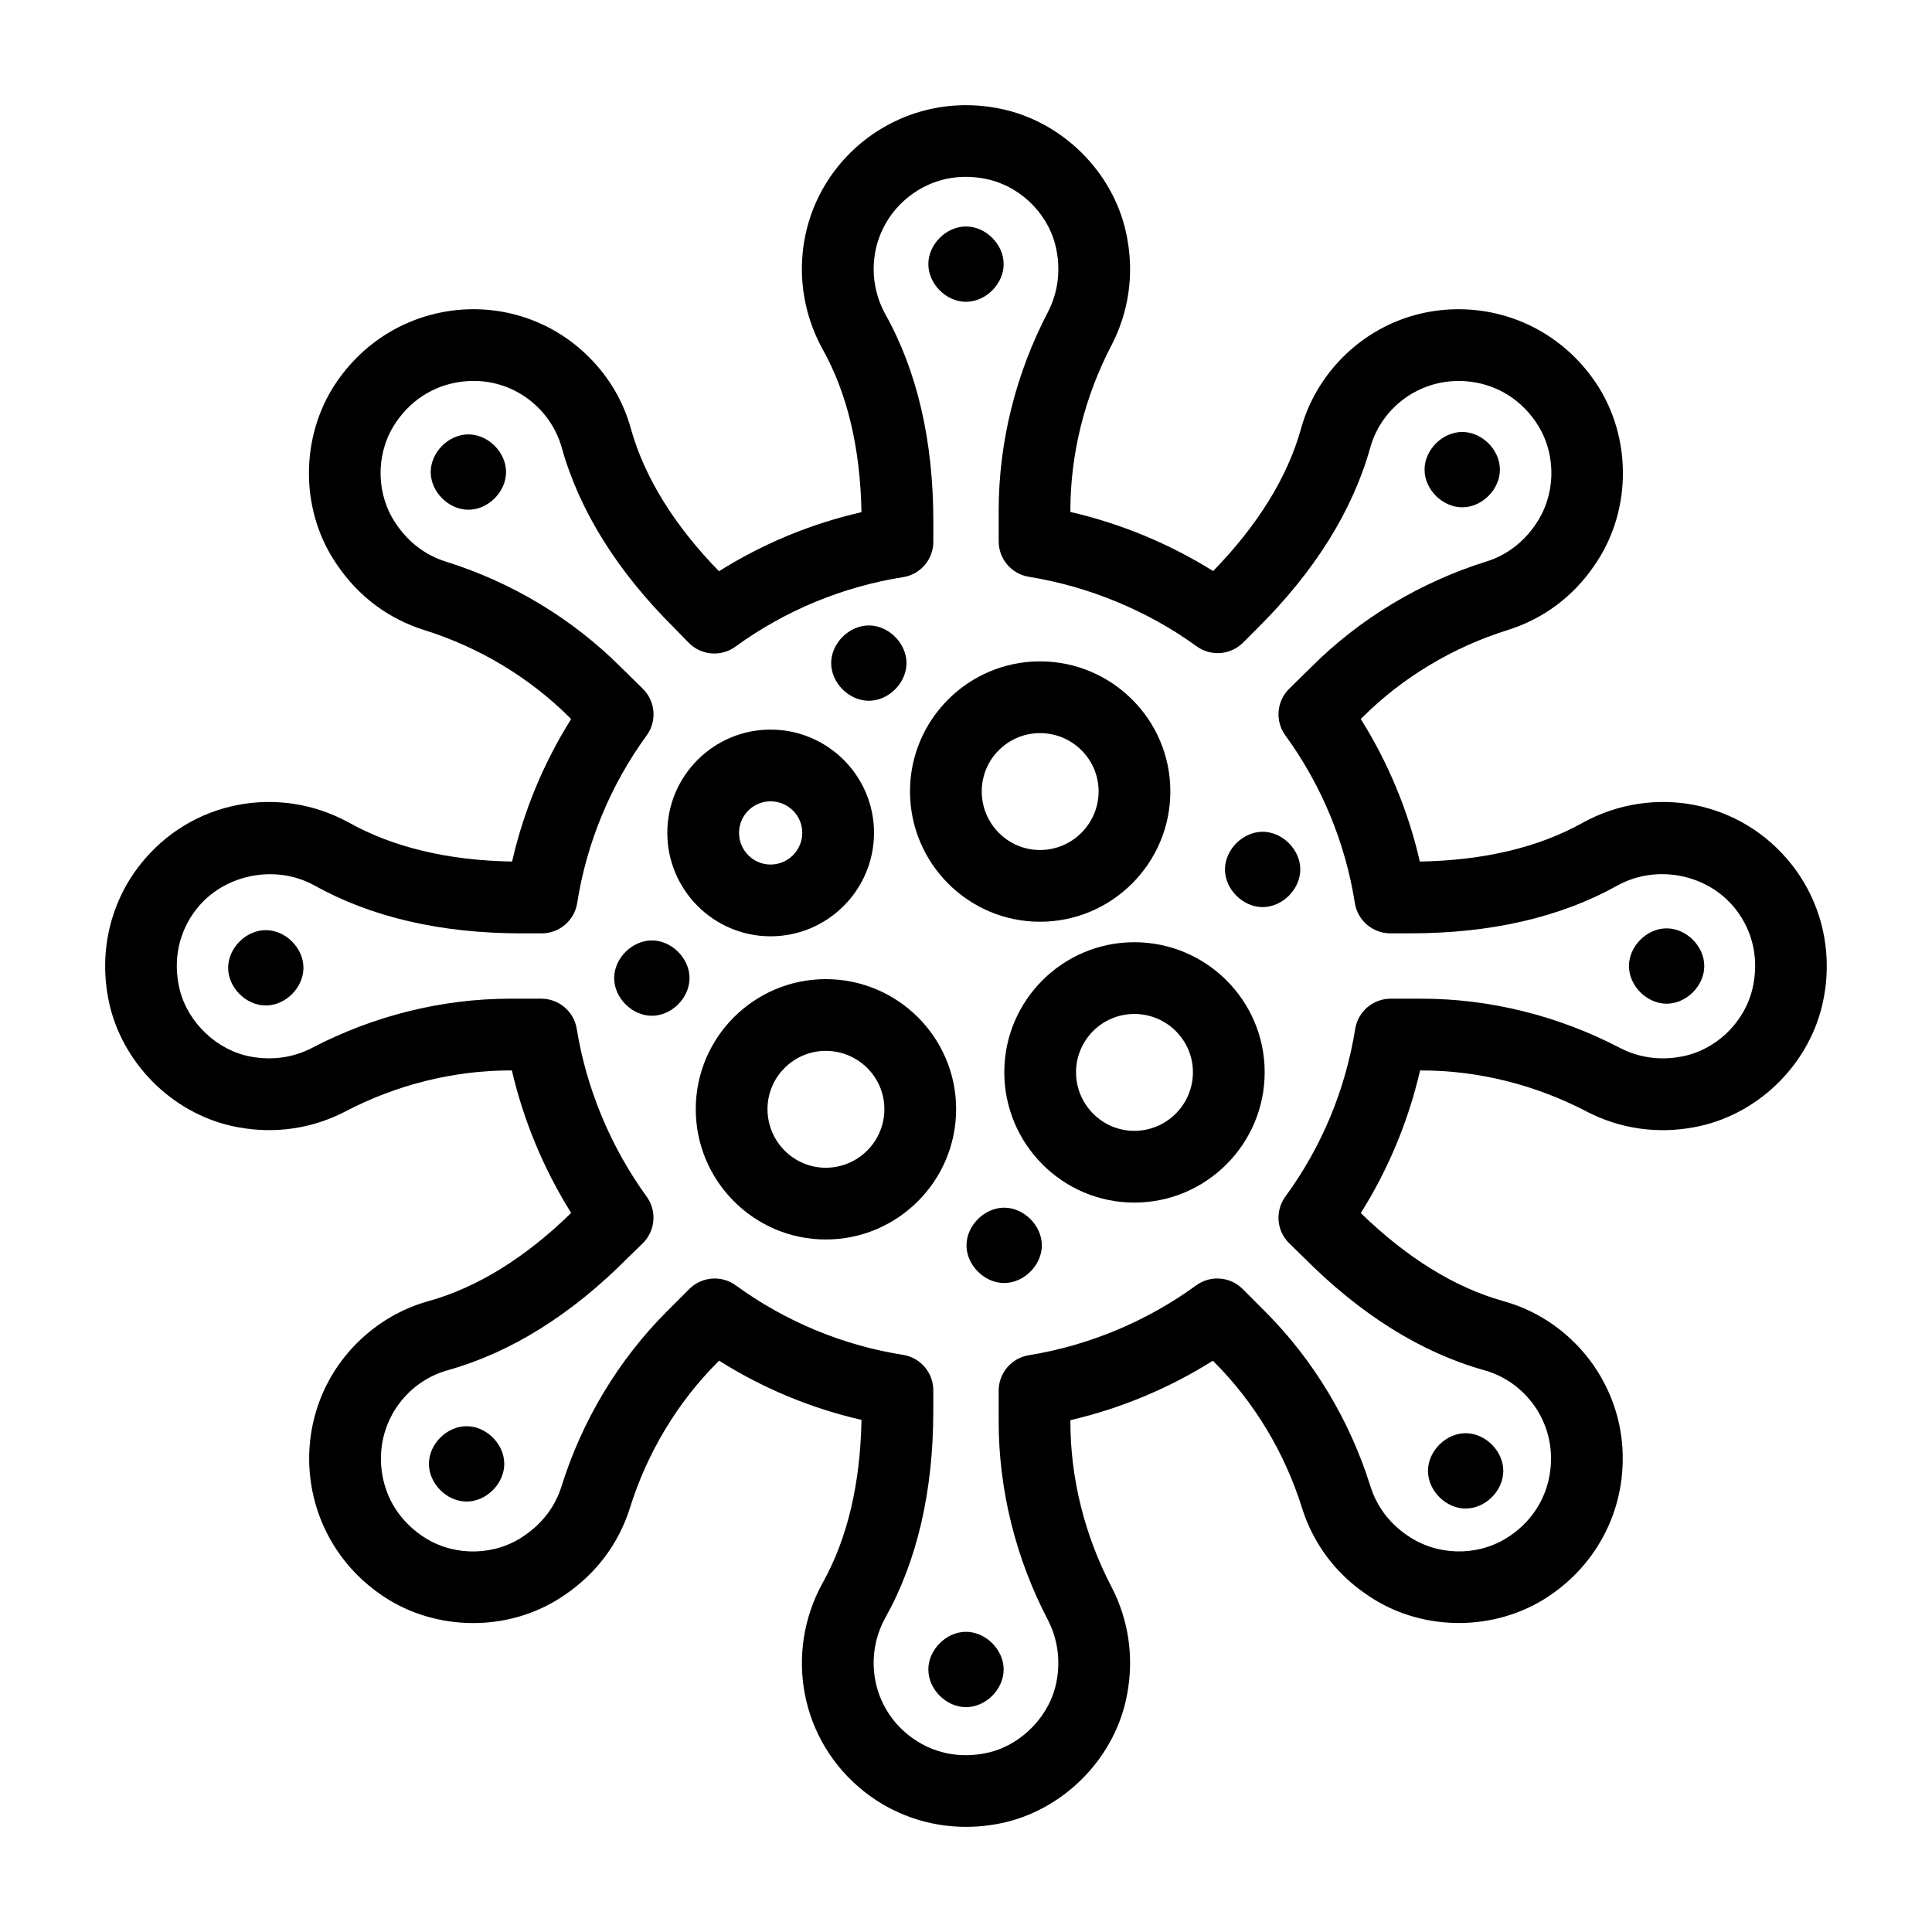
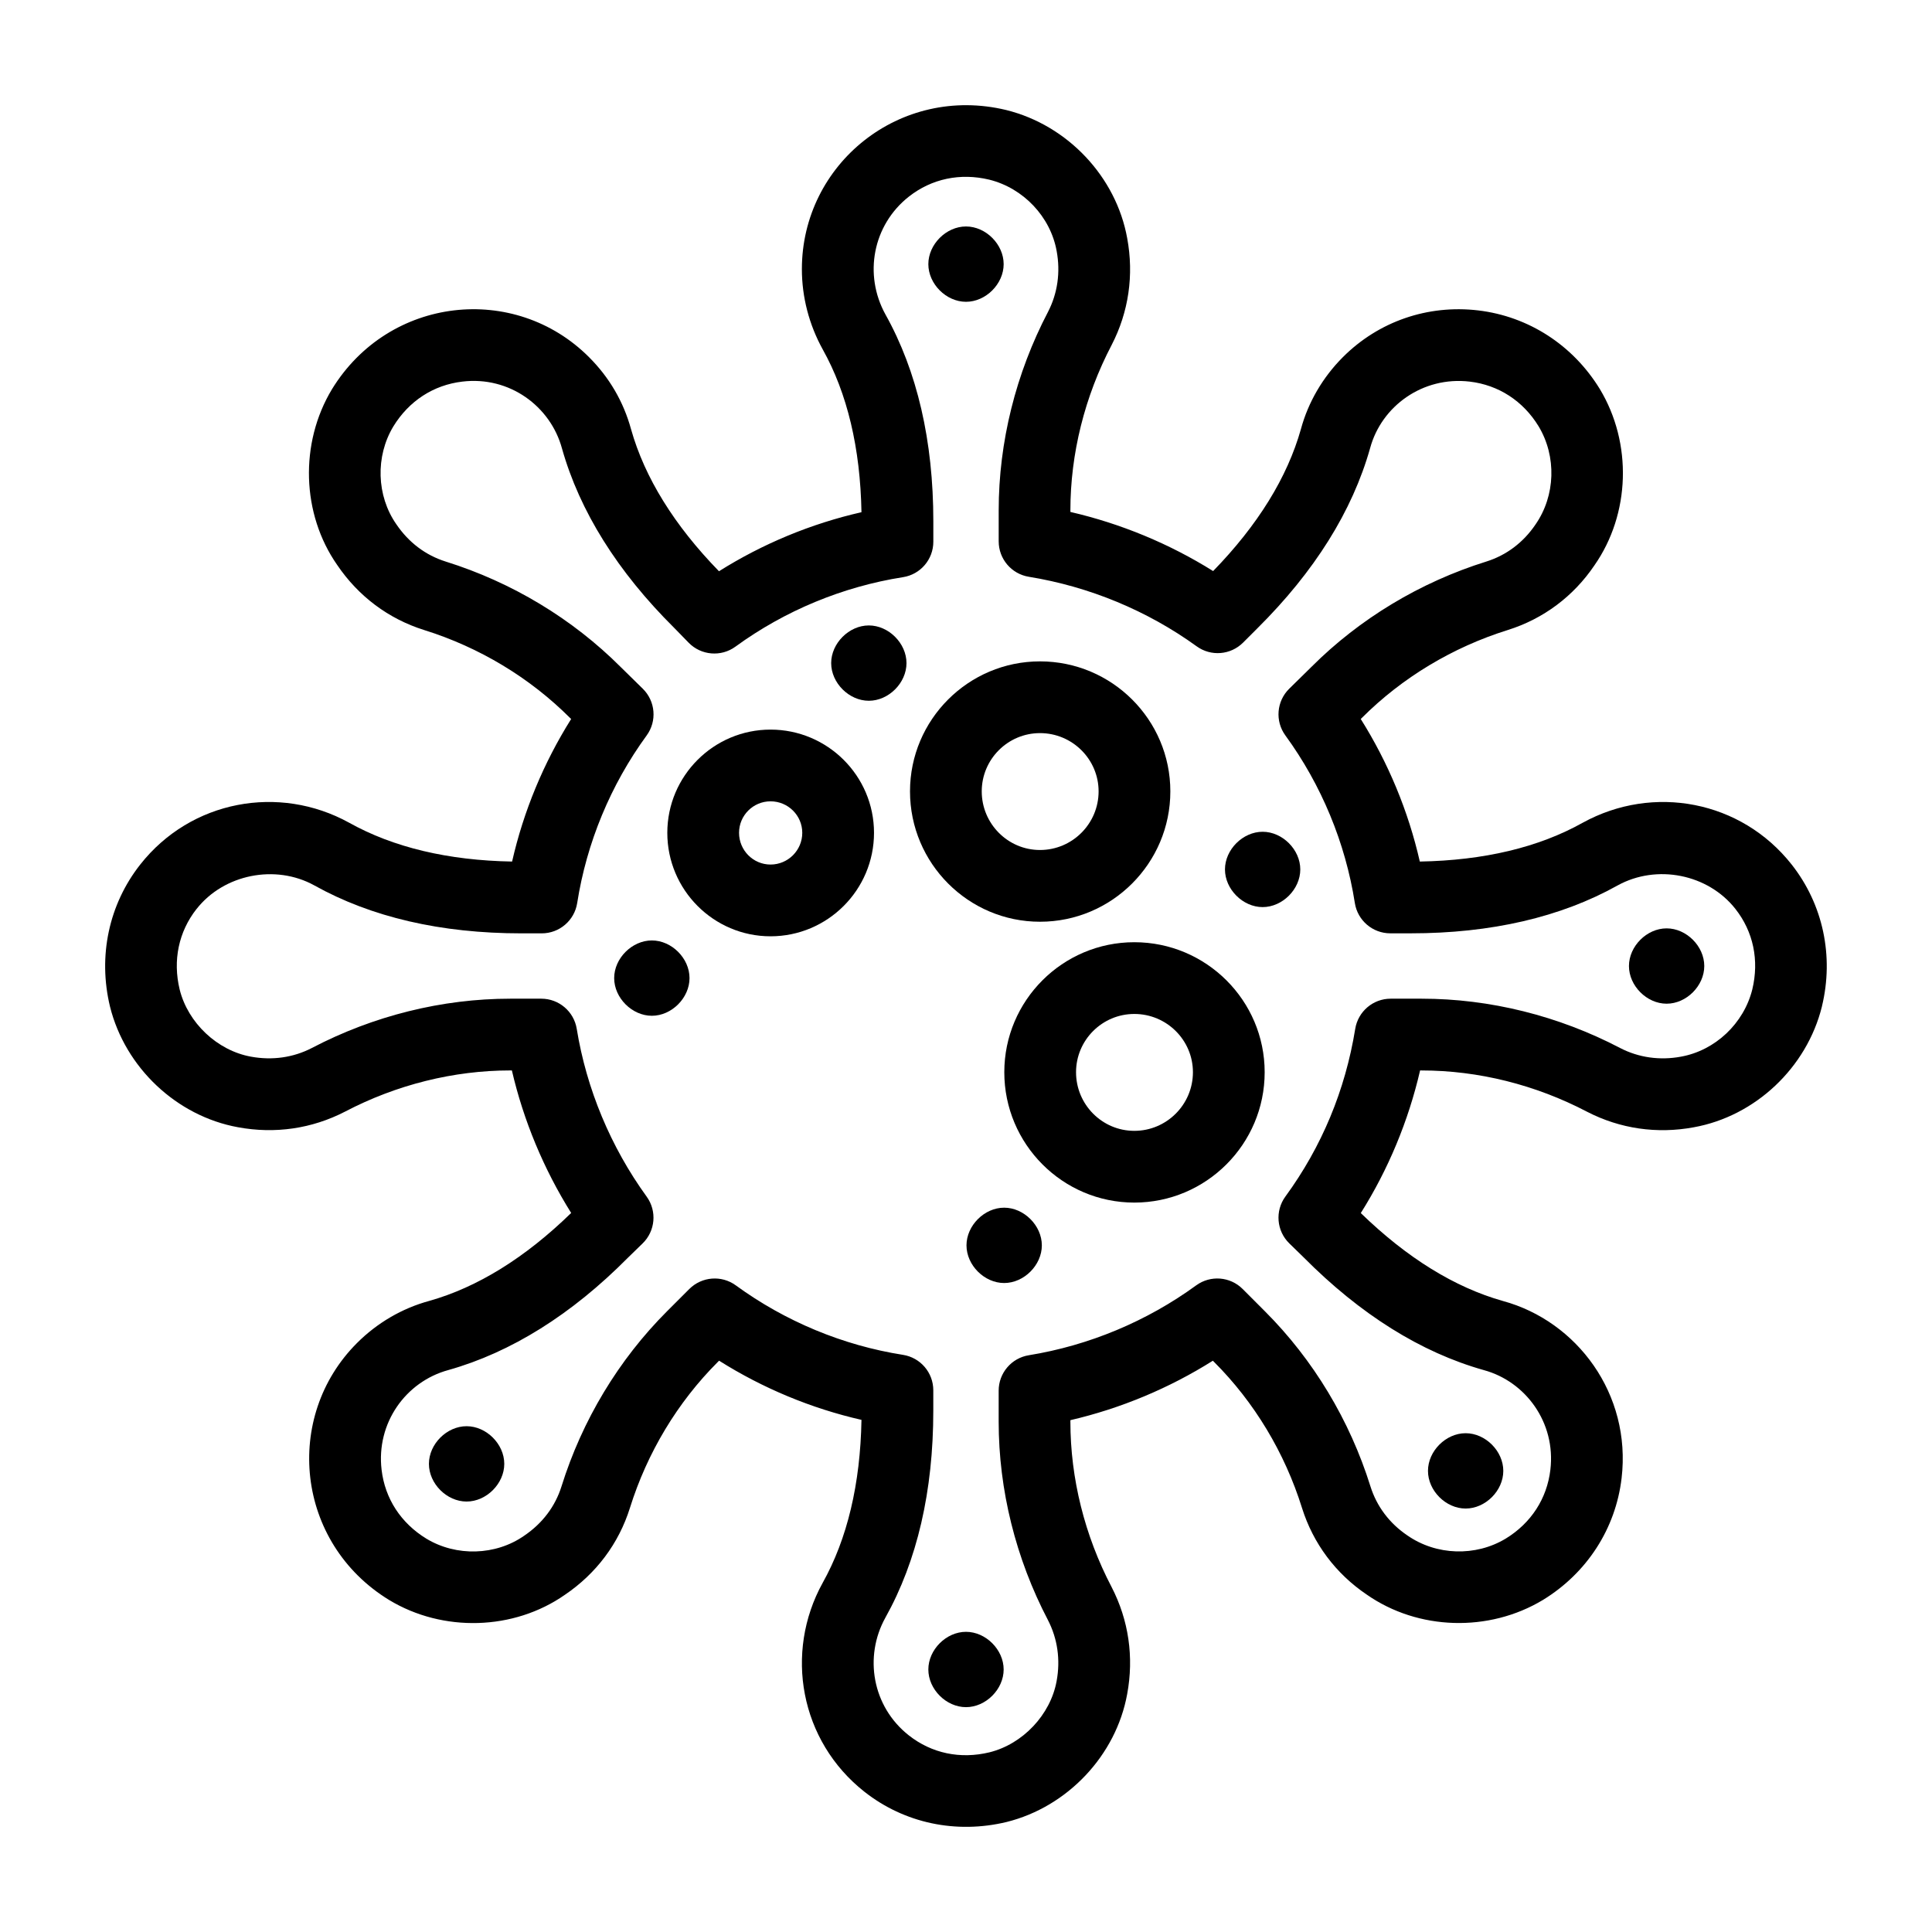
<svg xmlns="http://www.w3.org/2000/svg" fill="#000000" width="800px" height="800px" version="1.1" viewBox="144 144 512 512">
  <g>
    <path d="m207.07 442.73c9.785 1.816 19.586 0.398 28.359-4.133 13.645-7.144 28.797-10.922 43.824-10.922h0.398c3.09 13.297 8.43 26.133 15.715 37.773-12.172 11.863-24.84 19.707-37.625 23.309-7.176 1.953-13.793 5.816-19.133 11.16-19.586 19.578-16.27 52.934 8.512 68.098 14.305 8.648 33.066 8.062 46.562-1.363 8.328-5.637 14.297-13.602 17.258-23.051 4.578-14.633 12.617-27.996 23.262-38.641l0.363-0.363c11.613 7.32 24.434 12.648 37.734 15.684-0.305 16.988-3.75 31.504-10.293 43.207-10.203 18.469-6.023 41.875 11.082 55.352 10.582 8.332 24.277 11.227 37.652 8.012 16.172-4.019 29.027-17.66 31.973-33.914 1.82-9.797 0.398-19.586-4.133-28.359-7.137-13.641-10.918-28.797-10.918-43.824v-0.395c13.34-3.102 26.16-8.453 37.754-15.754l0.352 0.352c10.648 10.648 18.695 24.012 23.273 38.66 2.969 9.445 8.941 17.414 17.145 22.957 13.609 9.504 32.371 10.078 46.73 1.414 11.648-7.133 19.242-18.883 20.82-32.234 2.644-22.363-11.887-41.652-31.414-46.969-12.812-3.609-25.453-11.418-37.699-23.312 7.277-11.562 12.617-24.402 15.715-37.793h0.391c15.02 0 30.168 3.777 43.871 10.949 8.727 4.504 18.512 5.922 28.258 4.113 16.301-2.93 29.945-15.785 33.965-31.988 0-0.023 0.008-0.043 0.008-0.059 3.223-13.332 0.289-27.027-8.02-37.582-13.352-16.953-36.648-21.383-55.391-11.07-11.668 6.527-26.18 9.98-43.156 10.277-3.035-13.336-8.355-26.168-15.652-37.777l0.316-0.312c10.648-10.652 24.016-18.695 38.664-23.273 9.441-2.965 17.406-8.934 22.949-17.137 9.504-13.609 10.09-32.367 1.422-46.734-7.137-11.648-18.883-19.242-32.238-20.828-13.348-1.574-26.391 2.926-35.832 12.371-5.348 5.352-9.207 11.965-11.129 19.055-3.609 12.828-11.426 25.477-23.273 37.652-11.605-7.254-24.453-12.578-37.828-15.668v-0.395c0-15.023 3.777-30.18 10.945-43.875 4.504-8.723 5.922-18.512 4.113-28.258-2.934-16.293-15.781-29.941-32.047-33.98-28.164-6.793-54.168 14.258-54.168 42.168 0 7.371 1.902 14.703 5.516 21.25 6.527 11.664 9.969 26.172 10.277 43.16-13.34 3.035-26.168 8.352-37.762 15.648-11.863-12.176-19.699-24.848-23.301-37.629-1.996-7.289-5.746-13.727-11.16-19.129-19.684-19.684-52.977-16.152-68.102 8.516-8.633 14.316-8.047 33.07 1.375 46.562 5.625 8.316 13.59 14.285 23.051 17.258 14.629 4.57 27.996 12.617 38.699 23.328l0.262 0.25c-7.297 11.609-12.617 24.441-15.652 37.777-16.98-0.297-31.488-3.754-43.211-10.305-18.52-10.199-41.887-5.977-55.336 11.098-8.309 10.555-11.242 24.254-8.012 37.645 4.019 16.172 17.664 29.023 33.918 31.973zm-10.961-57.863c7.242-9.199 20.895-11.906 31.172-6.234 15.105 8.434 33.566 12.715 54.883 12.715h5.402c4.68 0 8.672-3.41 9.395-8.035 2.496-15.953 8.855-31.312 18.41-44.41 2.777-3.805 2.34-9.074-1.02-12.379l-5.848-5.742c-12.812-12.816-28.871-22.488-46.406-27.969-5.301-1.668-9.785-5.039-13.07-9.887-5.262-7.547-5.57-17.984-0.789-25.914 4.141-6.754 10.621-10.973 18.258-11.879 12.531-1.527 23.402 6.57 26.43 17.695 4.688 16.637 14.742 32.688 29.77 47.594l3.805 3.902c3.297 3.383 8.598 3.824 12.402 1.043 13.098-9.543 28.453-15.906 44.402-18.41 4.633-0.723 8.039-4.707 8.039-9.391v-5.402c0-21.328-4.281-39.793-12.691-54.836-5.82-10.543-3.356-23.695 6.211-31.223 6.043-4.754 13.629-6.34 21.305-4.492 9.051 2.246 16.227 9.832 17.859 18.922 1.039 5.617 0.242 11.191-2.273 16.078-8.559 16.355-13.09 34.562-13.09 52.645v8.207c0 4.66 3.379 8.637 7.984 9.387 16.023 2.598 31.406 8.973 44.484 18.43 3.769 2.731 8.977 2.328 12.289-0.977l3.777-3.777c15.141-15.02 25.195-31.07 29.902-47.789 3.012-11.102 13.93-19.074 26.402-17.609 7.648 0.906 14.129 5.125 18.23 11.82 4.816 7.984 4.512 18.422-0.836 26.086-3.203 4.731-7.688 8.105-12.969 9.766-17.555 5.484-33.613 15.16-46.367 27.914l-5.902 5.801c-3.359 3.305-3.797 8.574-1.02 12.379 9.551 13.098 15.91 28.457 18.41 44.41 0.723 4.621 4.715 8.035 9.395 8.035h5.402c21.312 0 39.777-4.281 54.824-12.684 10.414-5.746 23.988-2.992 31.227 6.207 4.754 6.031 6.34 13.609 4.484 21.336-2.246 9.035-9.832 16.195-18.918 17.828-5.59 1.039-11.188 0.246-16.07-2.277-16.367-8.562-34.57-13.09-52.645-13.09h-8.207c-4.66 0-8.633 3.383-9.387 7.984-2.644 16.297-8.867 31.25-18.512 44.453-2.785 3.82-2.348 9.109 1.039 12.41l3.789 3.695c15.027 15.137 31.078 25.191 47.789 29.895 10.992 2.996 19.102 13.844 17.609 26.41-0.902 7.641-5.113 14.125-11.816 18.227-7.984 4.828-18.418 4.512-26.094-0.84-4.727-3.195-8.105-7.684-9.766-12.973-5.484-17.555-15.16-33.609-27.969-46.414l-5.902-5.91c-3.305-3.312-8.539-3.719-12.32-0.961-13.07 9.523-28.406 15.93-44.355 18.516-4.606 0.746-7.984 4.727-7.984 9.387v8.207c0 18.09 4.531 36.293 13.062 52.594 2.543 4.938 3.344 10.512 2.293 16.168-1.617 8.91-8.949 16.676-17.785 18.871-7.75 1.879-15.328 0.273-21.371-4.481-9.715-7.648-11.934-20.875-6.231-31.184 8.43-15.086 12.707-33.551 12.707-54.871v-5.406c0-4.684-3.406-8.664-8.039-9.391-15.863-2.488-31.191-8.852-44.297-18.41-3.777-2.754-8.992-2.352-12.32 0.957l-5.914 5.914c-12.812 12.816-22.484 28.867-27.961 46.402-1.66 5.297-5.039 9.789-9.887 13.07-7.555 5.281-18 5.57-25.918 0.785-6.758-4.133-10.973-10.613-11.871-18.254-1.461-12.328 6.34-23.34 17.695-26.434 16.637-4.684 32.688-14.738 47.574-29.758l3.906-3.801c3.379-3.289 3.844-8.562 1.078-12.387-9.551-13.188-15.957-28.574-18.539-44.484-0.75-4.602-4.727-7.984-9.387-7.984h-8.207c-18.082 0-36.289 4.527-52.598 13.066-4.922 2.543-10.488 3.336-16.152 2.297-8.922-1.617-16.691-8.957-18.883-17.797-1.863-7.738-0.266-15.324 4.488-21.363z" />
    <path d="m419.61 388.27c19.047 0 34.543-15.5 34.543-34.547 0-18.996-15.492-34.453-34.543-34.453-18.992 0-34.449 15.457-34.449 34.453 0 19.051 15.453 34.547 34.449 34.547zm0-49.988c8.559 0 15.531 6.926 15.531 15.441 0 8.566-6.973 15.535-15.531 15.535-8.512 0-15.438-6.969-15.438-15.535 0-8.516 6.922-15.441 15.438-15.441z" />
    <path d="m410.15 428.15c0 19.047 15.457 34.547 34.457 34.547 19.047 0 34.543-15.5 34.543-34.547 0-18.996-15.492-34.453-34.543-34.453-19-0.004-34.457 15.453-34.457 34.453zm49.988 0c0 8.566-6.973 15.535-15.531 15.535-8.523 0-15.445-6.969-15.445-15.535 0-8.516 6.926-15.441 15.445-15.441 8.562-0.004 15.531 6.922 15.531 15.441z" />
-     <path d="m362.84 403.48c-19.004 0-34.457 15.457-34.457 34.453 0 19.051 15.457 34.543 34.457 34.543 19.047 0 34.543-15.492 34.543-34.543 0-18.996-15.492-34.453-34.543-34.453zm0 49.984c-8.523 0-15.445-6.969-15.445-15.531 0-8.516 6.926-15.441 15.445-15.441 8.559 0 15.531 6.926 15.531 15.441 0 8.566-6.973 15.531-15.531 15.531z" />
    <path d="m348.2 392.13c15.121 0 27.422-12.301 27.422-27.422 0-15.086-12.301-27.355-27.422-27.355-15.086 0-27.355 12.273-27.355 27.355-0.004 15.121 12.27 27.422 27.355 27.422zm0-35.77c4.641 0 8.41 3.746 8.41 8.344 0 4.637-3.769 8.41-8.41 8.41-4.606 0-8.344-3.773-8.344-8.41-0.004-4.598 3.738-8.344 8.344-8.344z" />
    <path d="m410.11 464.05c-5.254 0-9.98 4.734-9.98 9.984s4.727 9.98 9.98 9.98c5.254 0 9.988-4.731 9.988-9.98s-4.734-9.984-9.988-9.984z" />
    <path d="m478.61 384.39c5.254 0 9.98-4.734 9.98-9.984s-4.727-9.98-9.98-9.98c-5.254 0-9.98 4.731-9.98 9.98s4.727 9.984 9.98 9.984z" />
    <path d="m316.75 413.19c5.254 0 9.98-4.734 9.98-9.984s-4.727-9.98-9.98-9.98-9.988 4.731-9.988 9.98 4.734 9.984 9.988 9.984z" />
    <path d="m374.25 329.71c5.254 0 9.98-4.731 9.98-9.98s-4.727-9.984-9.98-9.984-9.98 4.734-9.98 9.984c0 5.254 4.727 9.98 9.98 9.98z" />
    <path d="m400 223.98c5.254 0 9.98-4.731 9.98-9.98s-4.727-9.984-9.98-9.984-9.98 4.734-9.98 9.984 4.727 9.98 9.98 9.98z" />
-     <path d="m531.51 278.44c5.254 0 9.98-4.731 9.98-9.98s-4.727-9.984-9.98-9.984c-5.254 0-9.988 4.734-9.988 9.984s4.734 9.98 9.988 9.98z" />
    <path d="m585.67 409.99c5.254 0 9.98-4.734 9.98-9.984s-4.727-9.98-9.98-9.98c-5.254 0-9.98 4.731-9.98 9.98s4.727 9.984 9.98 9.984z" />
    <path d="m532.41 543.78c5.254 0 9.98-4.731 9.98-9.98s-4.727-9.984-9.98-9.984-9.98 4.734-9.98 9.984 4.727 9.98 9.98 9.98z" />
    <path d="m400 576.45c-5.254 0-9.98 4.734-9.98 9.984s4.727 9.98 9.98 9.98 9.98-4.731 9.98-9.98-4.727-9.984-9.98-9.984z" />
    <path d="m267.65 521.96c-5.254 0-9.98 4.731-9.98 9.98s4.727 9.984 9.98 9.984c5.254 0 9.988-4.734 9.988-9.984s-4.734-9.98-9.988-9.98z" />
-     <path d="m214.44 410.46c5.254 0 9.98-4.731 9.98-9.98s-4.727-9.984-9.98-9.984-9.98 4.734-9.98 9.984 4.727 9.98 9.98 9.98z" />
-     <path d="m268.13 259.12c-5.254 0-9.988 4.731-9.988 9.98s4.734 9.984 9.988 9.984c5.254 0 9.98-4.734 9.98-9.984-0.004-5.25-4.727-9.98-9.98-9.98z" />
  </g>
</svg>